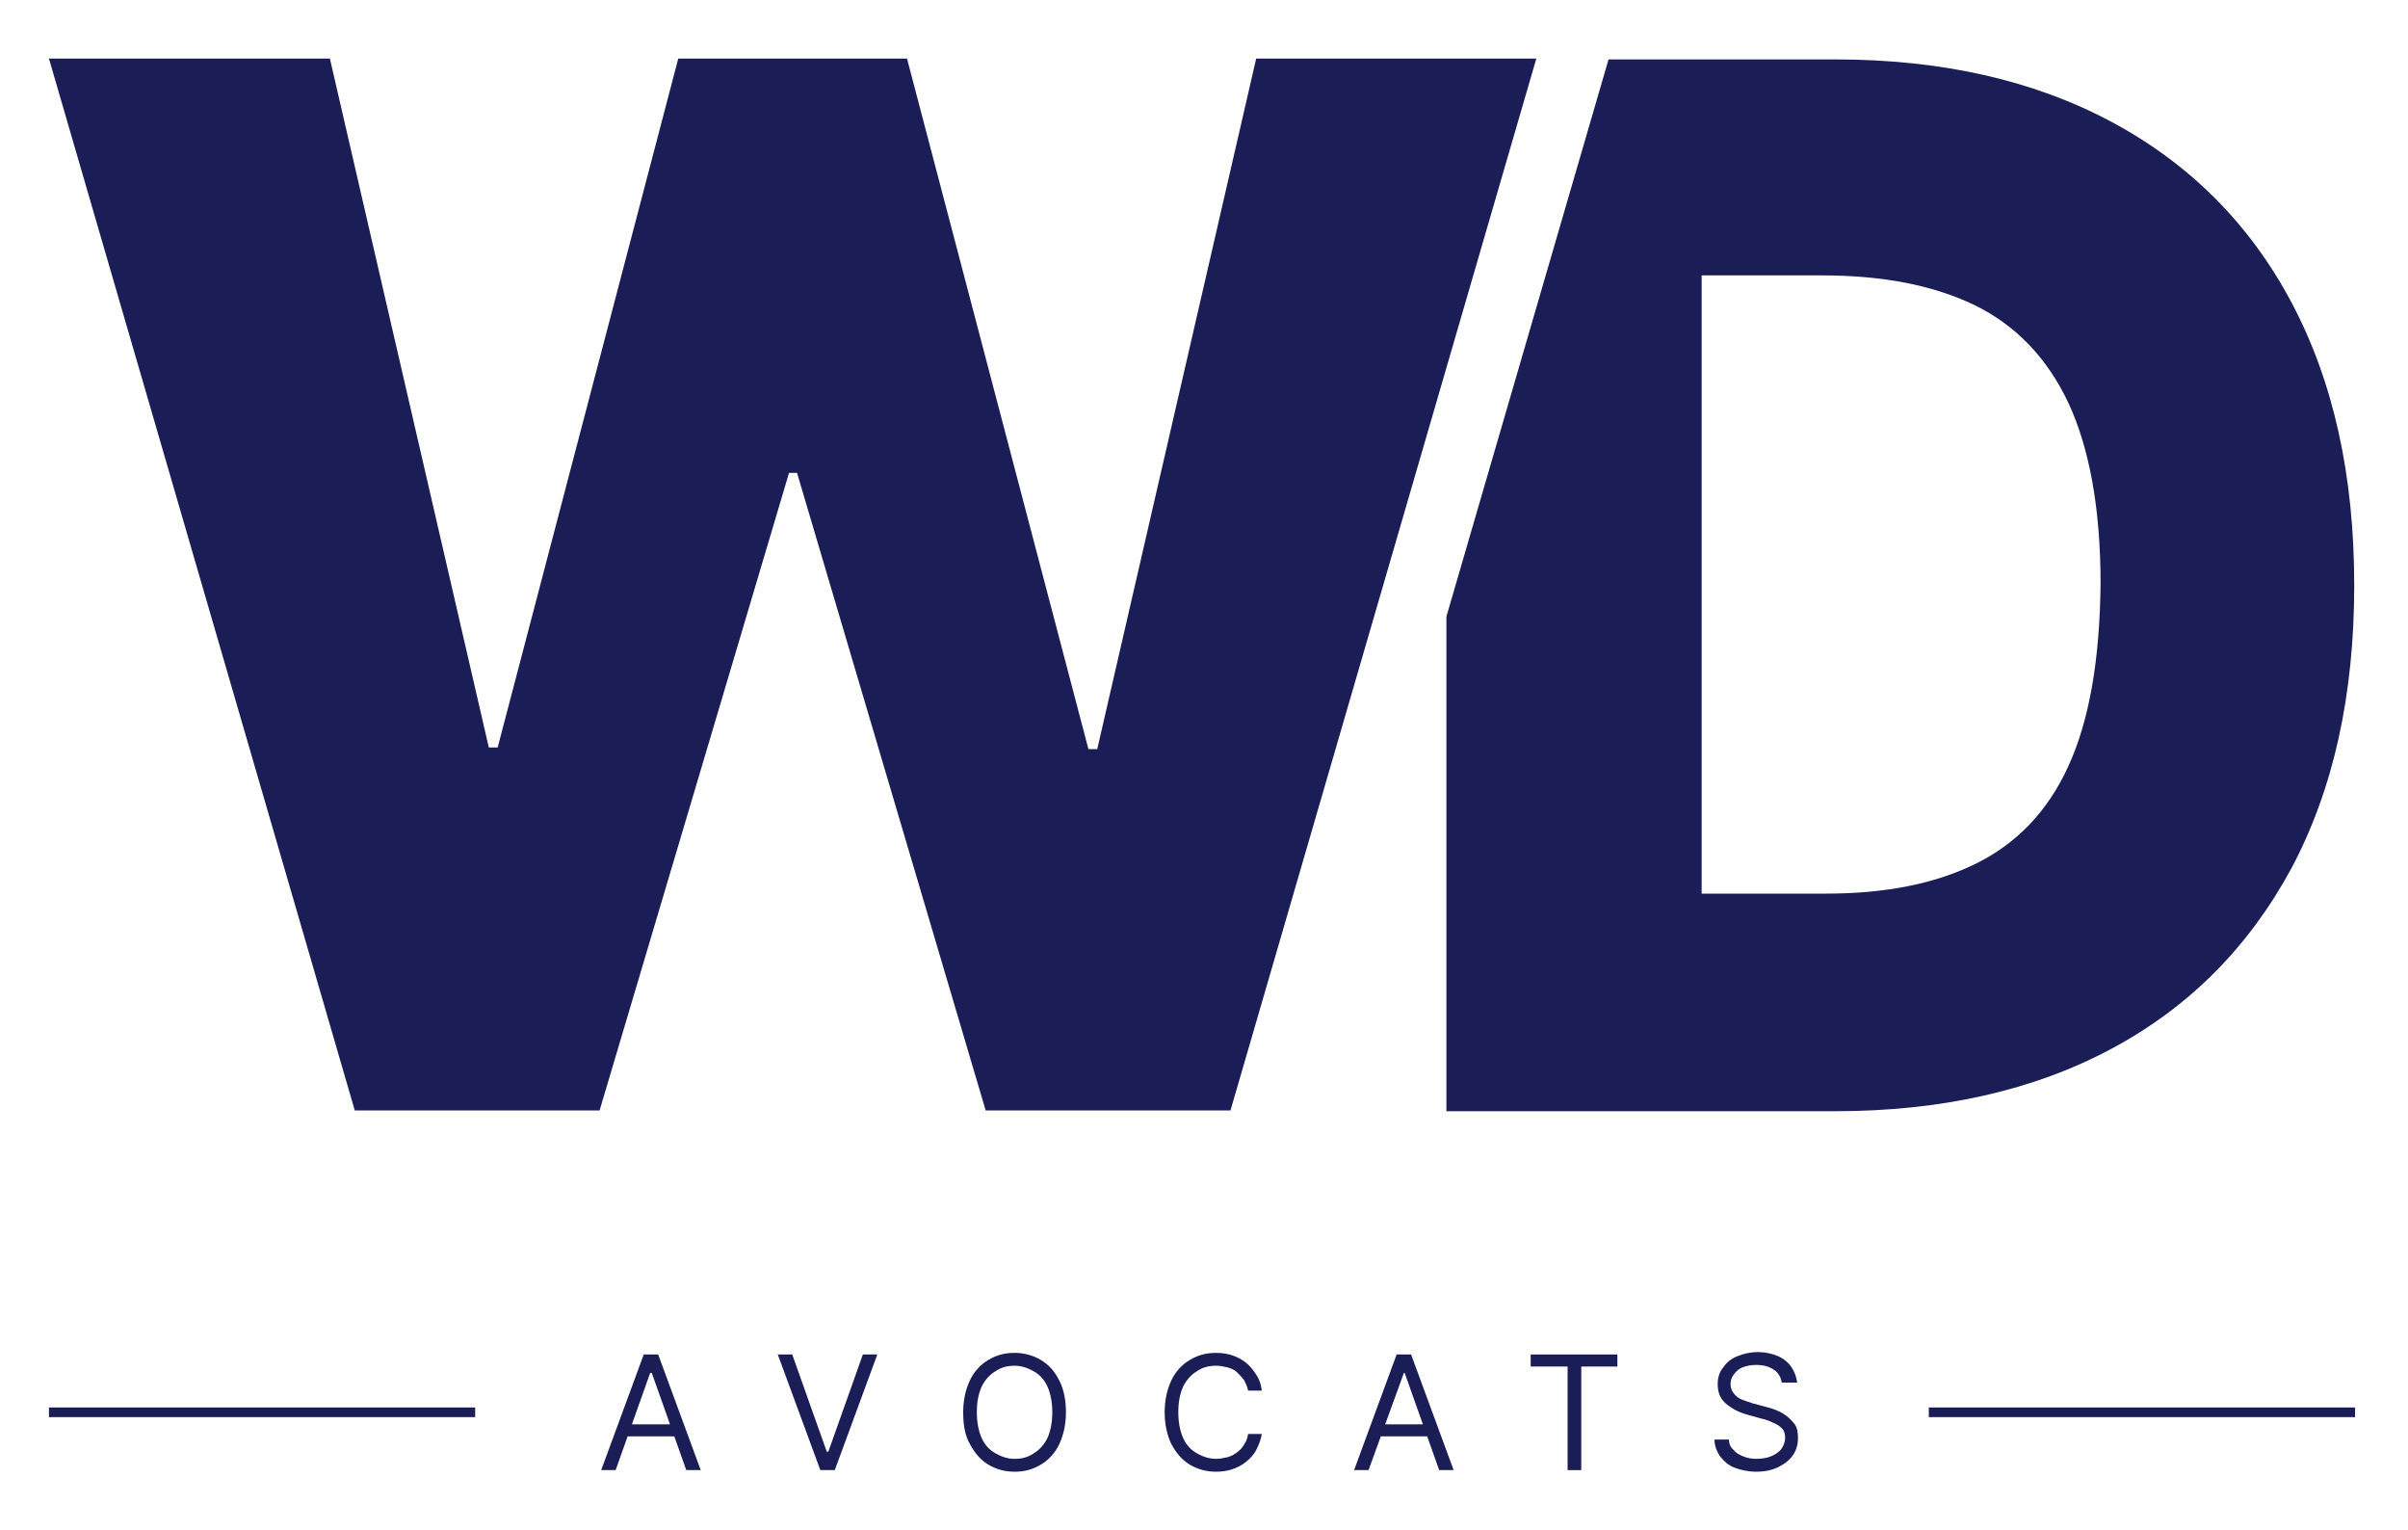
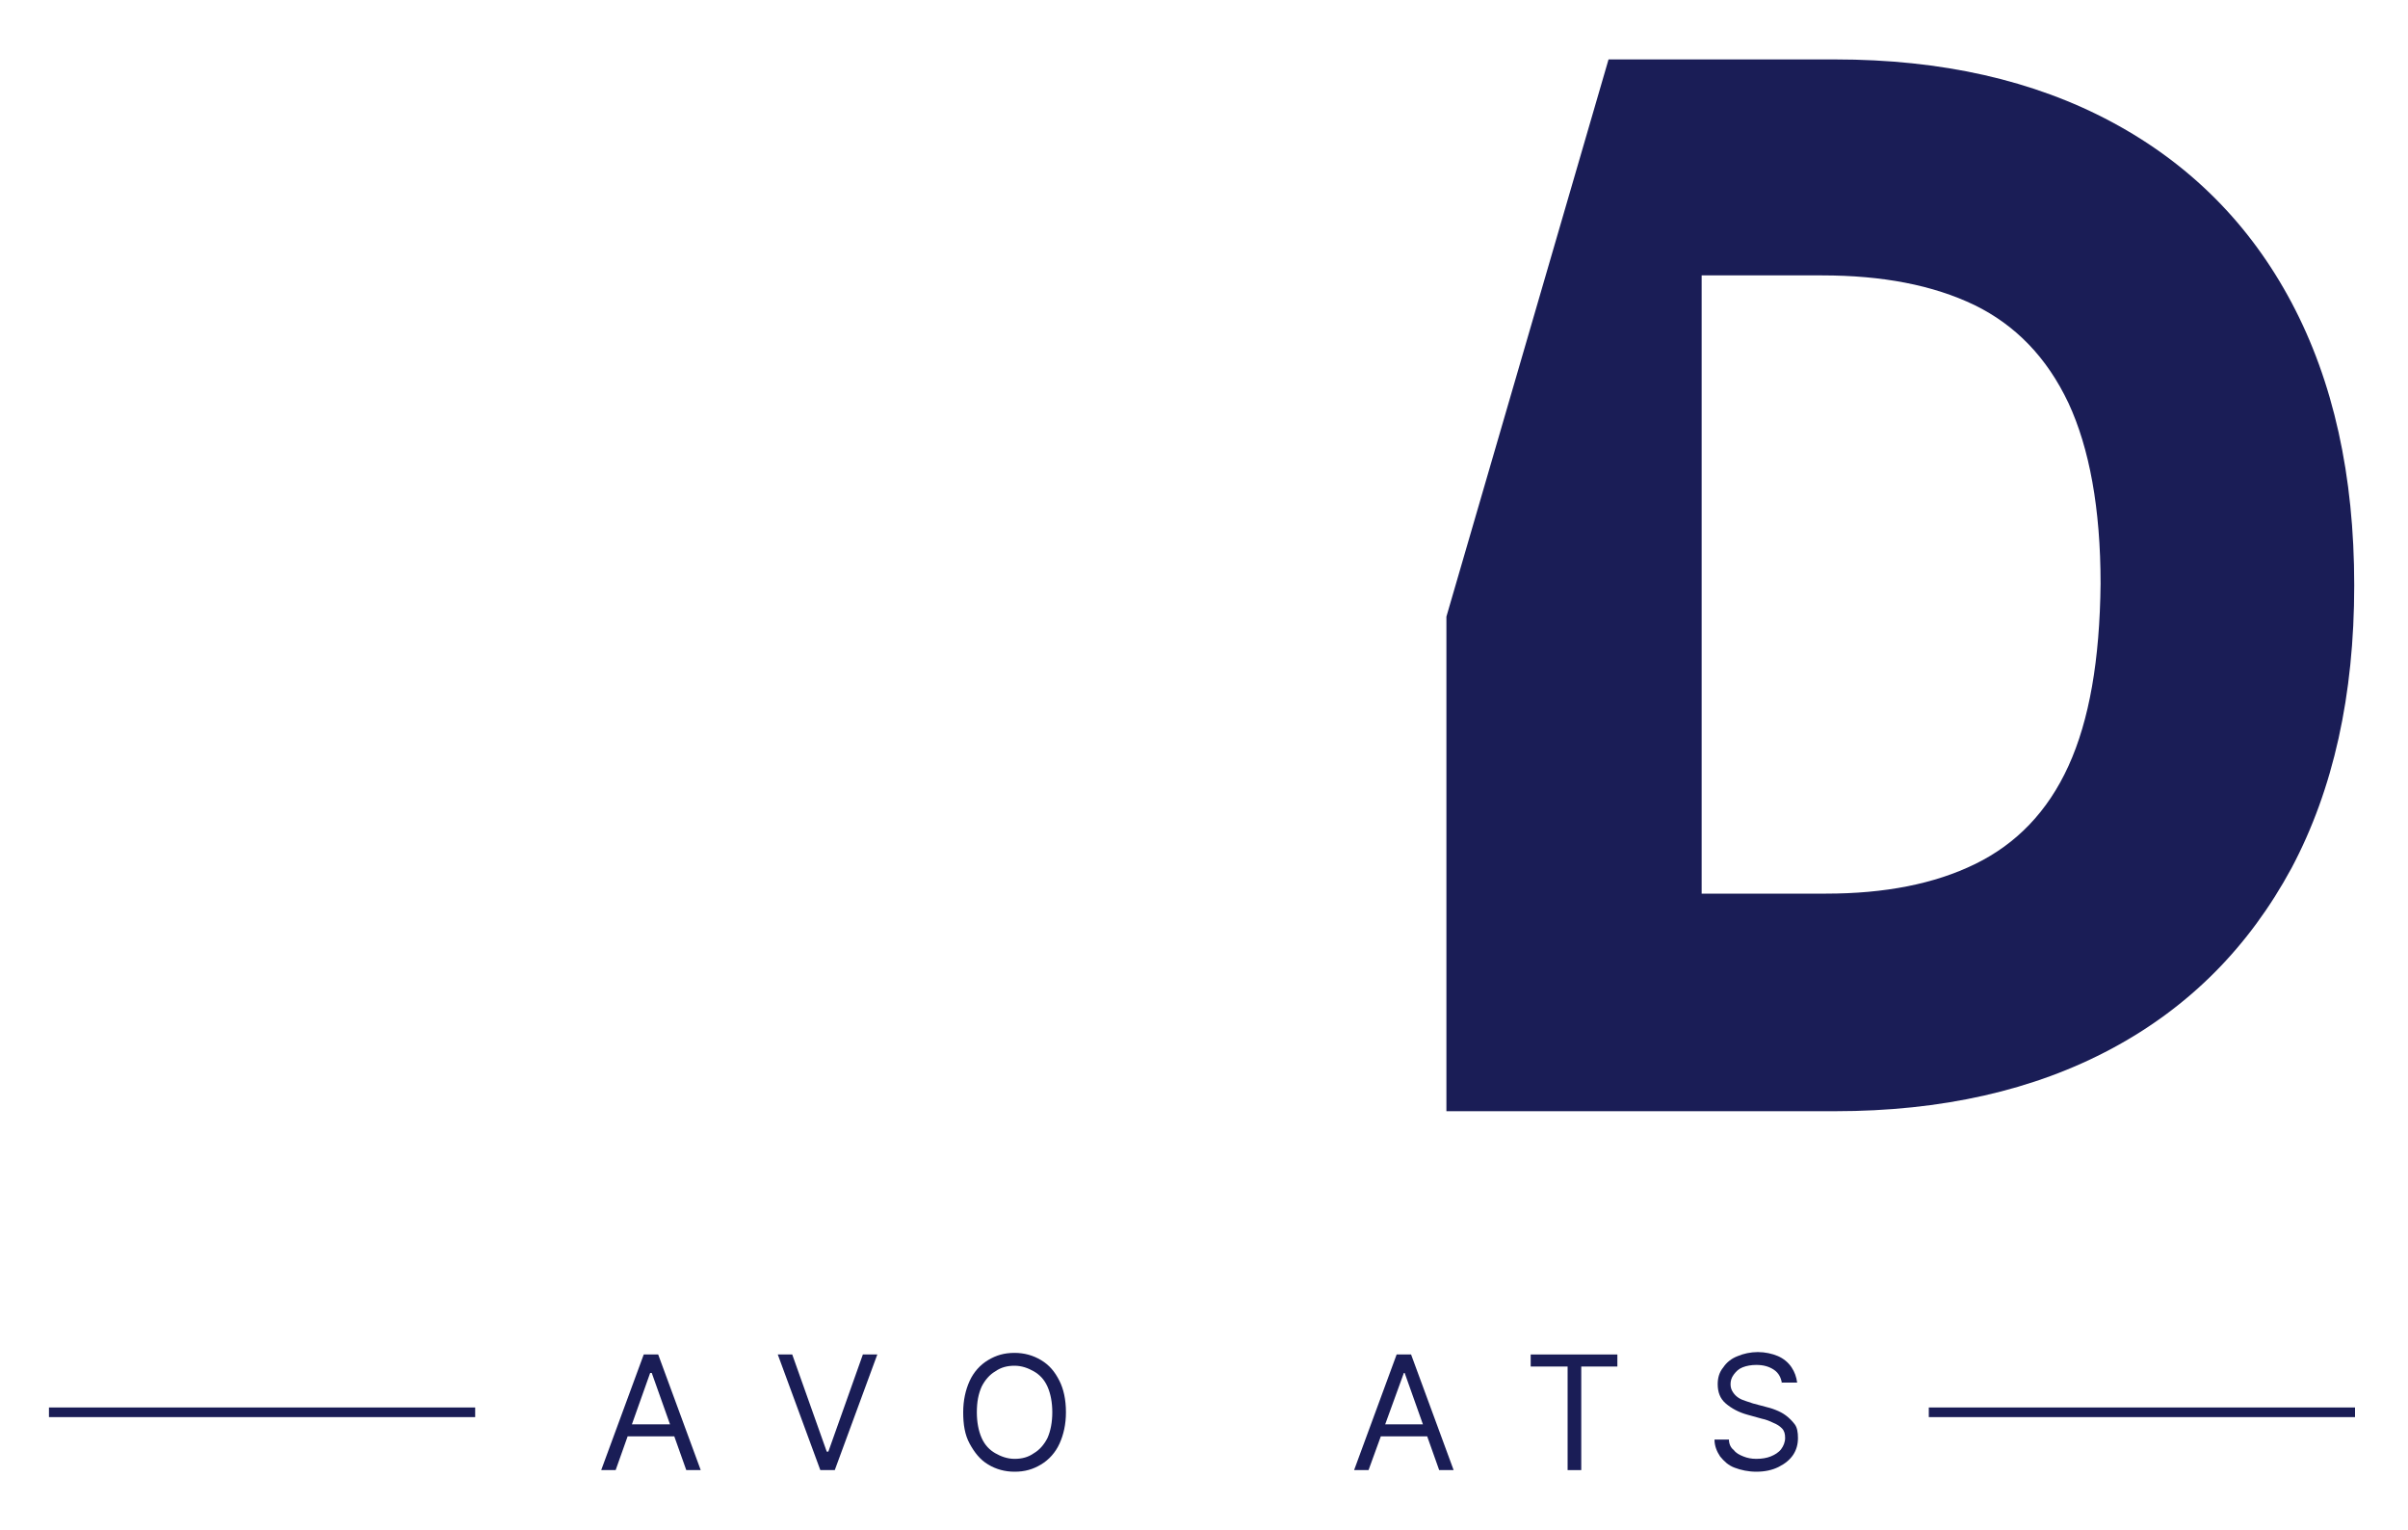
<svg xmlns="http://www.w3.org/2000/svg" version="1.1" id="Calque_1" x="0px" y="0px" viewBox="0 0 300 190.6" style="enable-background:new 0 0 300 190.6;" xml:space="preserve">
  <style type="text/css">
	.st0{fill:#1A1D56;}
</style>
  <g>
    <g>
-       <path class="st0" d="M44.2,138.3L6.1,7.3h35l19.8,85.8h1.1L84.5,7.3H113l22.6,86h1.1l19.8-86h34.9l-38.1,131h-30.5L99.3,58.9h-1    l-23.6,79.4H44.2z" />
      <path class="st0" d="M285.5,37.7c-5.2-9.8-12.7-17.3-22.4-22.5c-9.7-5.2-21.2-7.8-34.5-7.8h-28.2l-20.2,69.4v61.6h48.4    c13.3,0,24.8-2.6,34.5-7.8c9.7-5.2,17.1-12.7,22.4-22.5c5.2-9.8,7.8-21.5,7.8-35.2C293.3,59.2,290.7,47.5,285.5,37.7z M257.7,95.4    c-2.6,5.7-6.5,9.7-11.6,12.2c-5.1,2.5-11.3,3.7-18.6,3.7h-15.5v-77H227c7.5,0,13.8,1.2,19,3.7c5.1,2.5,9,6.5,11.7,12.2    c2.6,5.6,4,13.1,4,22.5C261.6,82.2,260.3,89.7,257.7,95.4z" />
    </g>
    <g>
      <path class="st0" d="M76.7,183.1h-1.8l5.3-14.4H82l5.3,14.4h-1.8l-4.3-12.1H81L76.7,183.1z M77.4,177.4h7.4v1.5h-7.4V177.4z" />
      <path class="st0" d="M98.7,168.7l4.3,12.1h0.2l4.3-12.1h1.8l-5.3,14.4h-1.8l-5.3-14.4H98.7z" />
      <path class="st0" d="M132.8,175.9c0,1.5-0.3,2.8-0.8,3.9c-0.5,1.1-1.3,2-2.3,2.6c-1,0.6-2,0.9-3.3,0.9c-1.2,0-2.3-0.3-3.3-0.9    c-1-0.6-1.7-1.5-2.3-2.6s-0.8-2.4-0.8-3.9c0-1.5,0.3-2.8,0.8-3.9s1.3-2,2.3-2.6c1-0.6,2-0.9,3.3-0.9c1.2,0,2.3,0.3,3.3,0.9    c1,0.6,1.7,1.4,2.3,2.6C132.5,173,132.8,174.3,132.8,175.9z M131.1,175.9c0-1.2-0.2-2.3-0.6-3.2c-0.4-0.9-1-1.5-1.7-1.9    c-0.7-0.4-1.5-0.7-2.4-0.7c-0.9,0-1.7,0.2-2.4,0.7c-0.7,0.4-1.3,1.1-1.7,1.9c-0.4,0.9-0.6,1.9-0.6,3.2c0,1.2,0.2,2.3,0.6,3.2    c0.4,0.9,1,1.5,1.7,1.9c0.7,0.4,1.5,0.7,2.4,0.7c0.9,0,1.7-0.2,2.4-0.7c0.7-0.4,1.3-1.1,1.7-1.9    C130.9,178.2,131.1,177.1,131.1,175.9z" />
-       <path class="st0" d="M157.2,173.2h-1.7c-0.1-0.5-0.3-0.9-0.5-1.3c-0.3-0.4-0.6-0.7-0.9-1s-0.8-0.5-1.2-0.6    c-0.4-0.1-0.9-0.2-1.4-0.2c-0.9,0-1.7,0.2-2.4,0.7c-0.7,0.4-1.3,1.1-1.7,1.9c-0.4,0.9-0.6,1.9-0.6,3.2c0,1.2,0.2,2.3,0.6,3.2    c0.4,0.9,1,1.5,1.7,1.9c0.7,0.4,1.5,0.7,2.4,0.7c0.5,0,0.9-0.1,1.4-0.2c0.4-0.1,0.8-0.3,1.2-0.6s0.7-0.6,0.9-1    c0.3-0.4,0.4-0.8,0.5-1.3h1.7c-0.1,0.7-0.4,1.4-0.7,2c-0.3,0.6-0.8,1.1-1.3,1.5c-0.5,0.4-1.1,0.7-1.7,0.9c-0.6,0.2-1.3,0.3-2,0.3    c-1.2,0-2.3-0.3-3.3-0.9c-1-0.6-1.7-1.5-2.3-2.6c-0.5-1.1-0.8-2.4-0.8-3.9c0-1.5,0.3-2.8,0.8-3.9c0.5-1.1,1.3-2,2.3-2.6    c1-0.6,2-0.9,3.3-0.9c0.7,0,1.4,0.1,2,0.3c0.6,0.2,1.2,0.5,1.7,0.9c0.5,0.4,0.9,0.9,1.3,1.5C156.9,171.8,157.1,172.4,157.2,173.2z    " />
      <path class="st0" d="M170.5,183.1h-1.8l5.3-14.4h1.8l5.3,14.4h-1.8l-4.3-12.1h-0.1L170.5,183.1z M171.2,177.4h7.4v1.5h-7.4V177.4z    " />
      <path class="st0" d="M190.7,170.2v-1.5h10.8v1.5H197v12.9h-1.7v-12.9H190.7z" />
      <path class="st0" d="M222,172.3c-0.1-0.7-0.4-1.3-1-1.7c-0.6-0.4-1.3-0.6-2.2-0.6c-0.6,0-1.2,0.1-1.7,0.3    c-0.5,0.2-0.8,0.5-1.1,0.9c-0.3,0.4-0.4,0.8-0.4,1.2c0,0.4,0.1,0.7,0.3,1c0.2,0.3,0.4,0.5,0.7,0.7c0.3,0.2,0.6,0.3,0.9,0.4    c0.3,0.1,0.6,0.2,0.9,0.3l1.5,0.4c0.4,0.1,0.8,0.2,1.3,0.4c0.5,0.2,0.9,0.4,1.3,0.7c0.4,0.3,0.8,0.7,1.1,1.1s0.4,1,0.4,1.7    c0,0.8-0.2,1.5-0.6,2.1c-0.4,0.6-1,1.1-1.8,1.5c-0.8,0.4-1.7,0.6-2.8,0.6c-1,0-1.9-0.2-2.7-0.5c-0.8-0.3-1.3-0.8-1.8-1.4    c-0.4-0.6-0.7-1.3-0.7-2.1h1.8c0,0.5,0.2,1,0.6,1.3c0.3,0.4,0.7,0.6,1.2,0.8c0.5,0.2,1,0.3,1.6,0.3c0.7,0,1.3-0.1,1.8-0.3    c0.5-0.2,1-0.5,1.3-0.9s0.5-0.9,0.5-1.4c0-0.5-0.1-0.9-0.4-1.2c-0.3-0.3-0.6-0.5-1.1-0.7c-0.4-0.2-0.9-0.4-1.4-0.5l-1.8-0.5    c-1.1-0.3-2-0.8-2.7-1.4c-0.7-0.6-1-1.4-1-2.4c0-0.8,0.2-1.5,0.7-2.1c0.4-0.6,1-1.1,1.8-1.4c0.7-0.3,1.6-0.5,2.5-0.5    c0.9,0,1.8,0.2,2.5,0.5c0.7,0.3,1.3,0.8,1.7,1.4c0.4,0.6,0.6,1.2,0.7,1.9H222z" />
    </g>
    <g>
      <rect x="6.1" y="175.3" class="st0" width="53.1" height="1.2" />
    </g>
    <g>
      <rect x="240.3" y="175.3" class="st0" width="53.1" height="1.2" />
    </g>
  </g>
</svg>